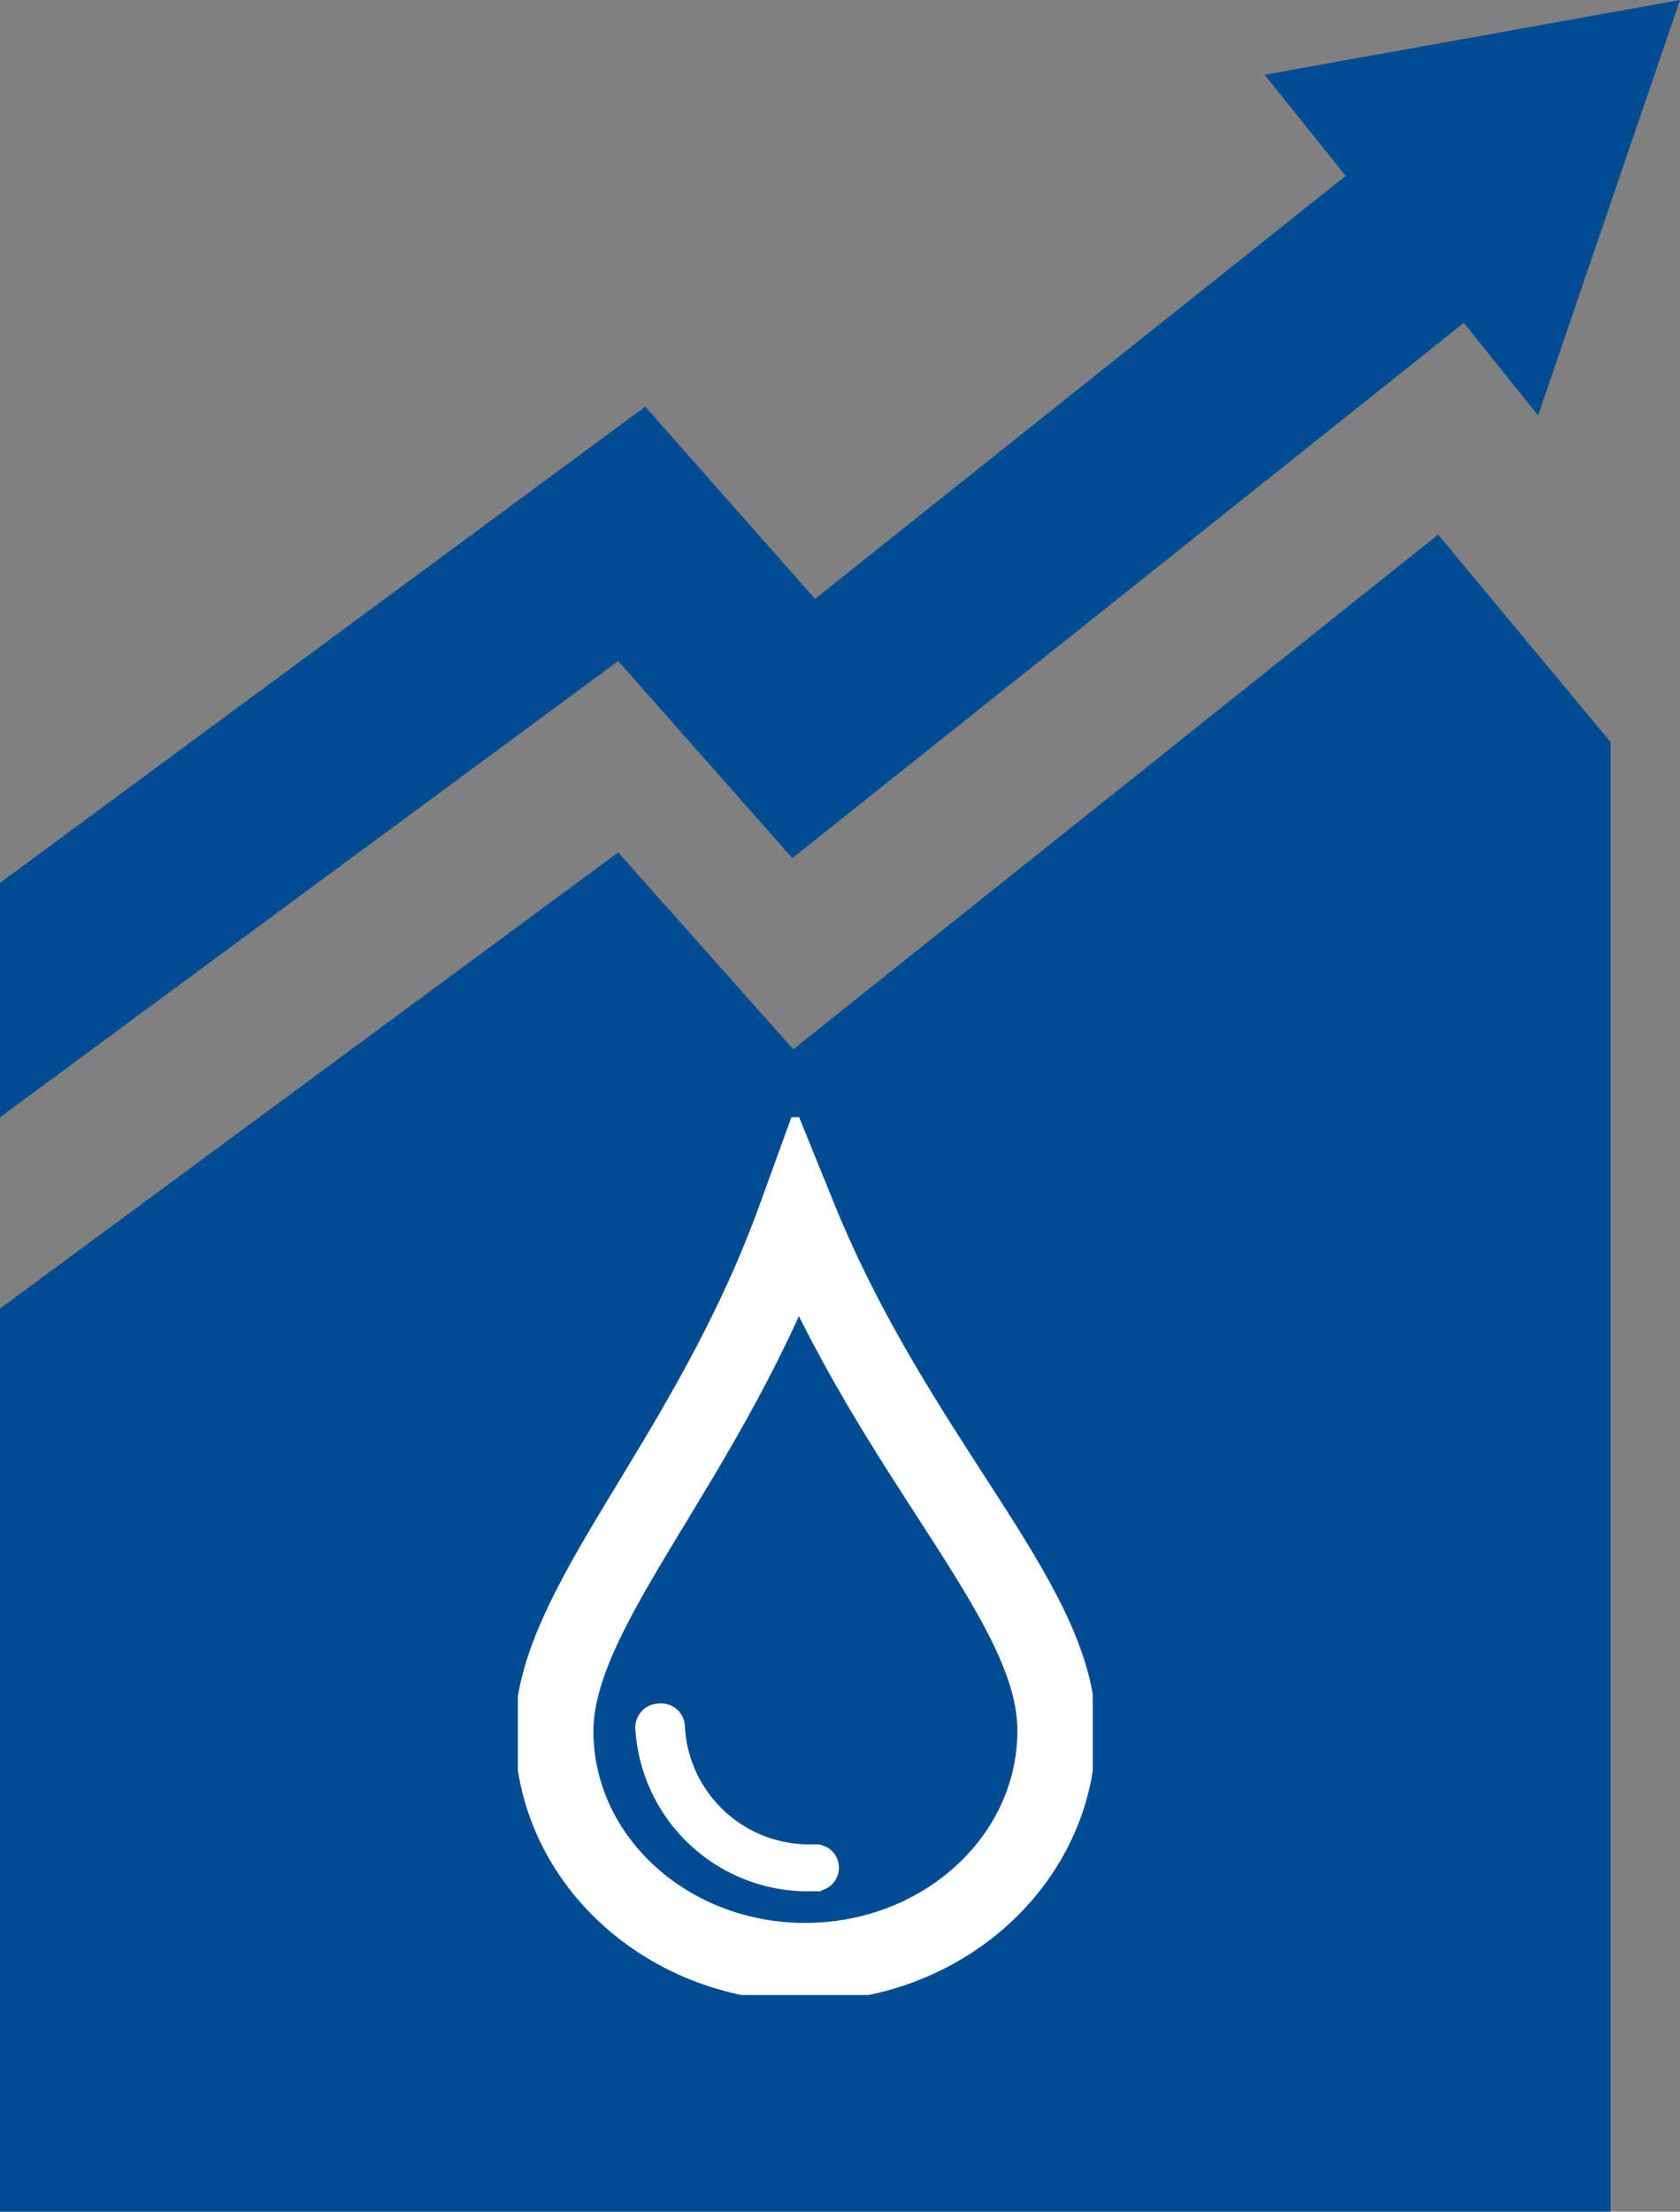
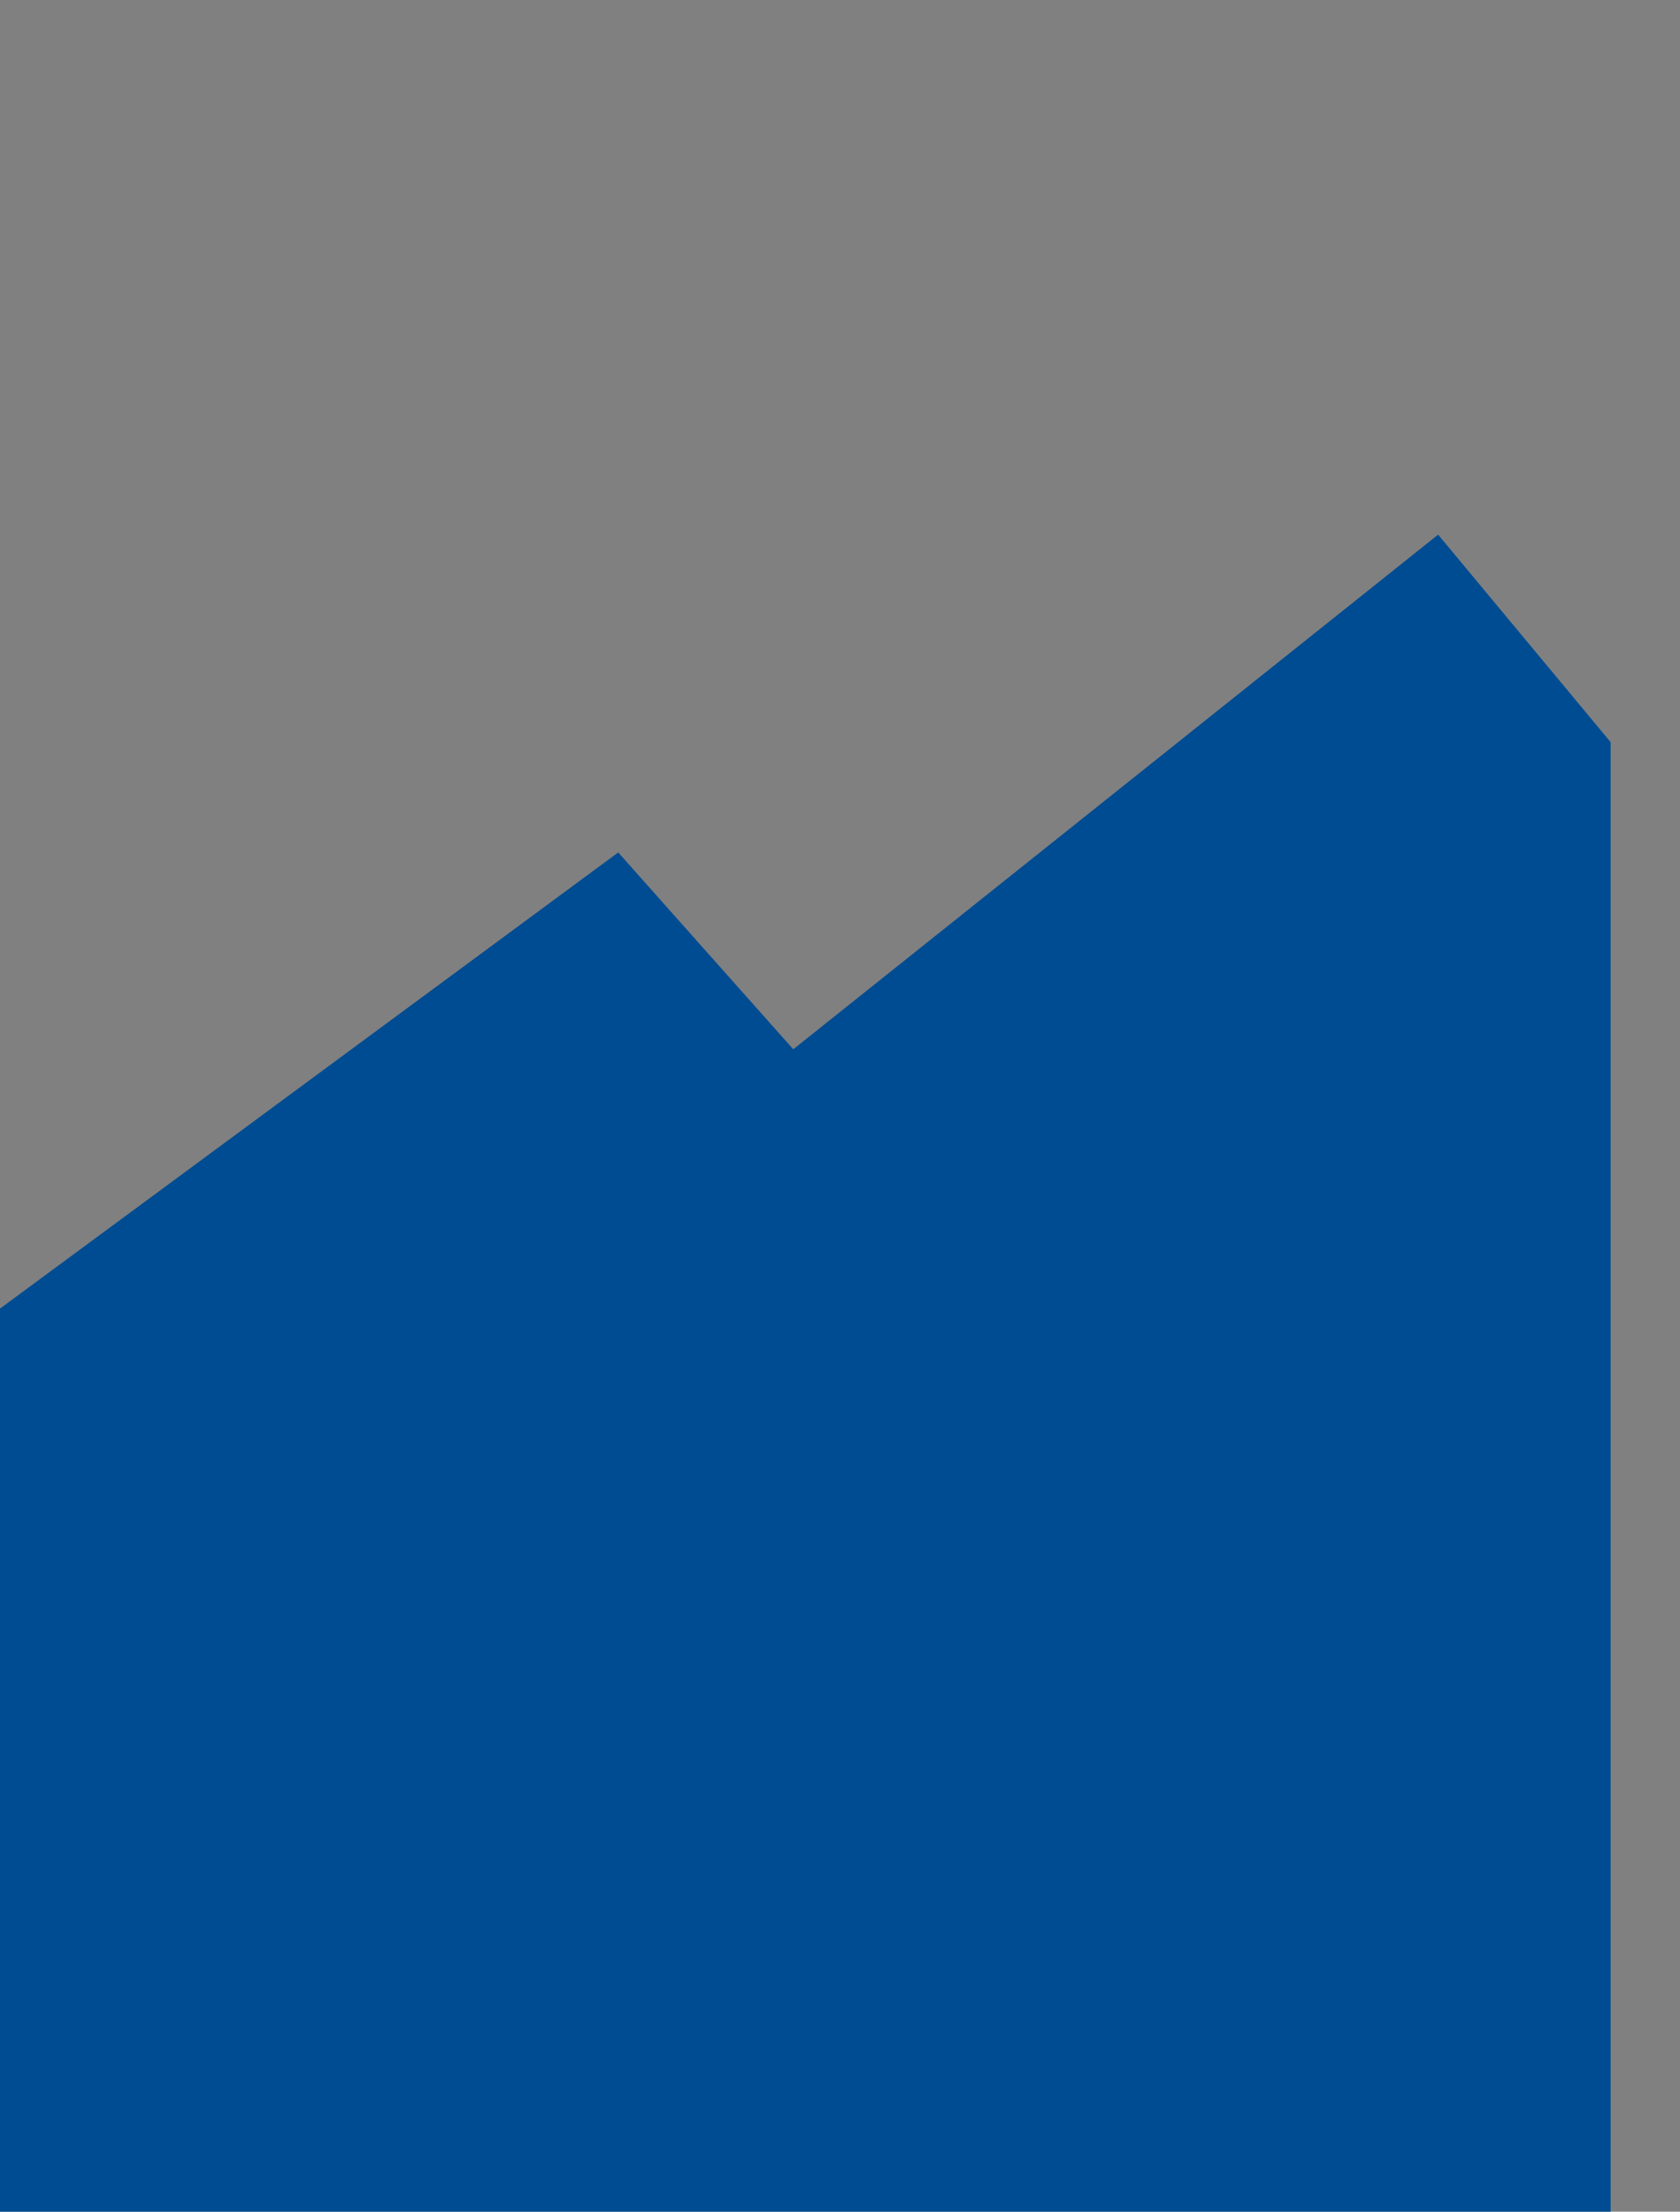
<svg xmlns="http://www.w3.org/2000/svg" width="75.975" height="100" viewBox="0 0 75.975 100">
  <rect x="0" y="0" width="75.975" height="100" fill="#808080" stroke="none" />
  <defs>
    <clipPath id="clip-path">
-       <rect id="Rectangle_1558" data-name="Rectangle 1558" width="25.999" height="39.692" transform="translate(23.419 50.512)" fill="none" />
-     </clipPath>
+       </clipPath>
  </defs>
  <g id="Ikona_wzrost_wilgotnosci_xs" transform="translate(0 0)">
-     <path id="Path_3310" data-name="Path 3310" d="M57.189,3.381l3.669,4.57-24,19.127-7.677-8.691L0,39.918v10.6l27.958-20.63L35.832,38.8,66.2,14.6l3.358,4.186L75.975,0Z" fill="#004c92" />
    <path id="Path_3311" data-name="Path 3311" d="M35.874,47.442l-7.916-8.9L0,59.167V100H72.837V33.554l-7.8-9.381Z" fill="#004c92" />
    <g id="Group_2318" data-name="Group 2318">
      <g id="Group_2317" data-name="Group 2317" clip-path="url(#clip-path)">
-         <path id="Path_3312" data-name="Path 3312" d="M36.048,55.021C32,66.195,24.963,72.639,25.059,78.419s5.253,10.389,11.525,10.3,11.294-4.835,11.2-10.615S40.5,66,36.048,55.021Z" fill="none" stroke="#fff" stroke-width="3.555" />
        <path id="Path_3313" data-name="Path 3313" d="M36.888,85.332h-.115a7.641,7.641,0,0,1-7.866-7.238.913.913,0,0,1,.932-.893.892.892,0,0,1,.955.825c0,.014,0,.028,0,.042a5.806,5.806,0,0,0,5.977,5.5.479.479,0,0,1,.107,0,.879.879,0,0,1,.008,1.758" fill="#fff" />
-         <path id="Path_3314" data-name="Path 3314" d="M36.888,85.332h-.115a7.641,7.641,0,0,1-7.866-7.238.913.913,0,0,1,.932-.893.892.892,0,0,1,.955.825c0,.014,0,.028,0,.042a5.806,5.806,0,0,0,5.977,5.5.479.479,0,0,1,.107,0,.879.879,0,0,1,.008,1.758Z" fill="none" stroke="#fff" stroke-width="0.357" />
      </g>
    </g>
  </g>
</svg>